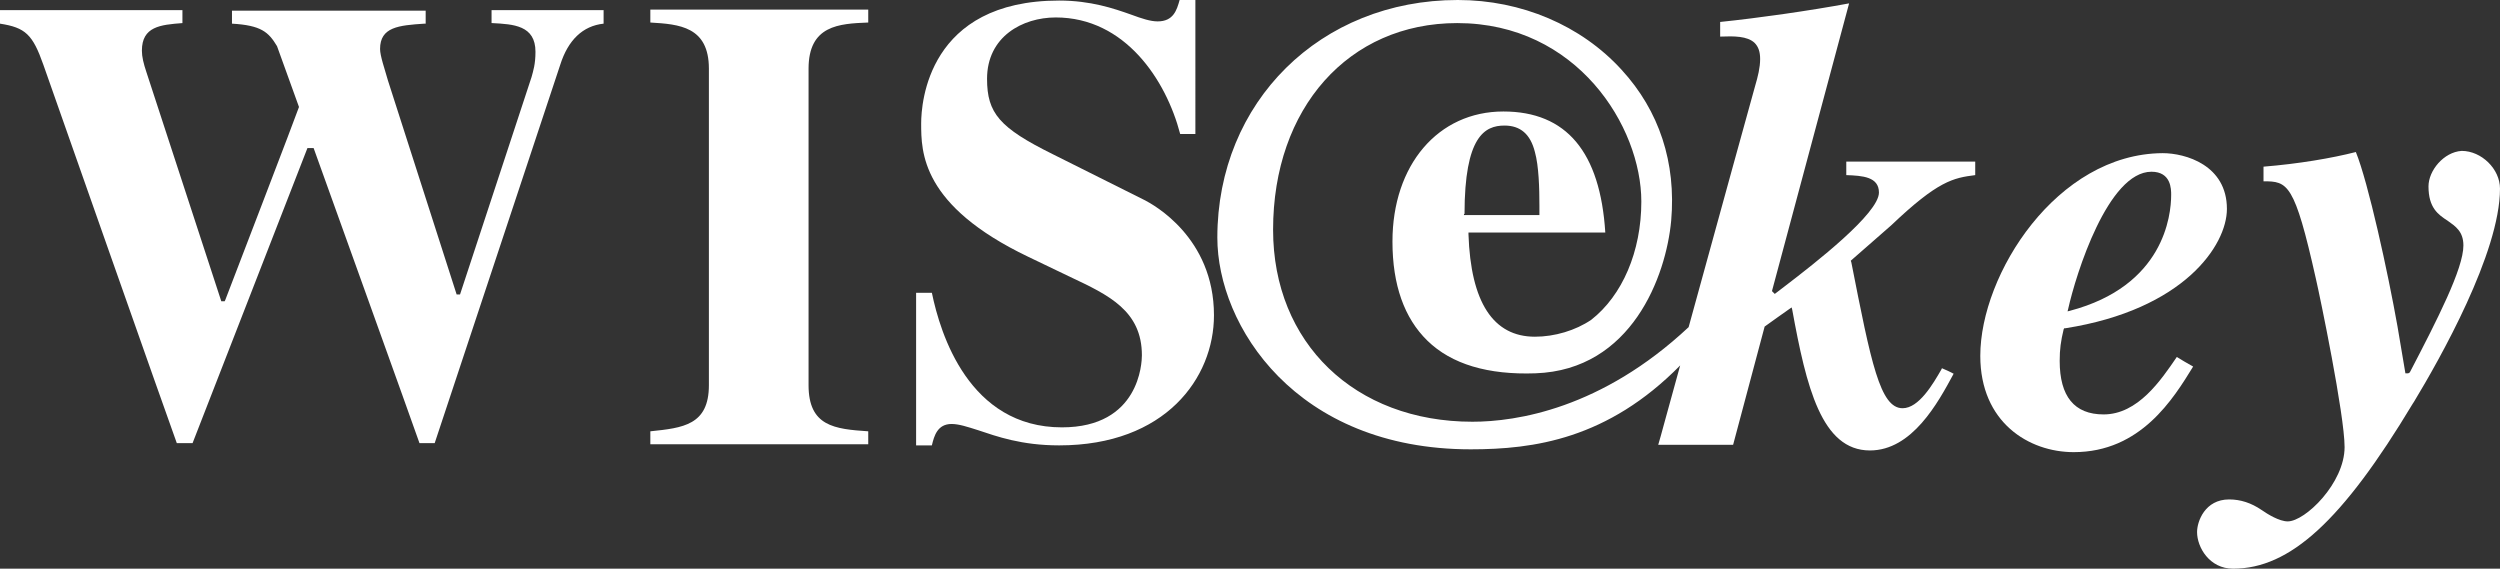
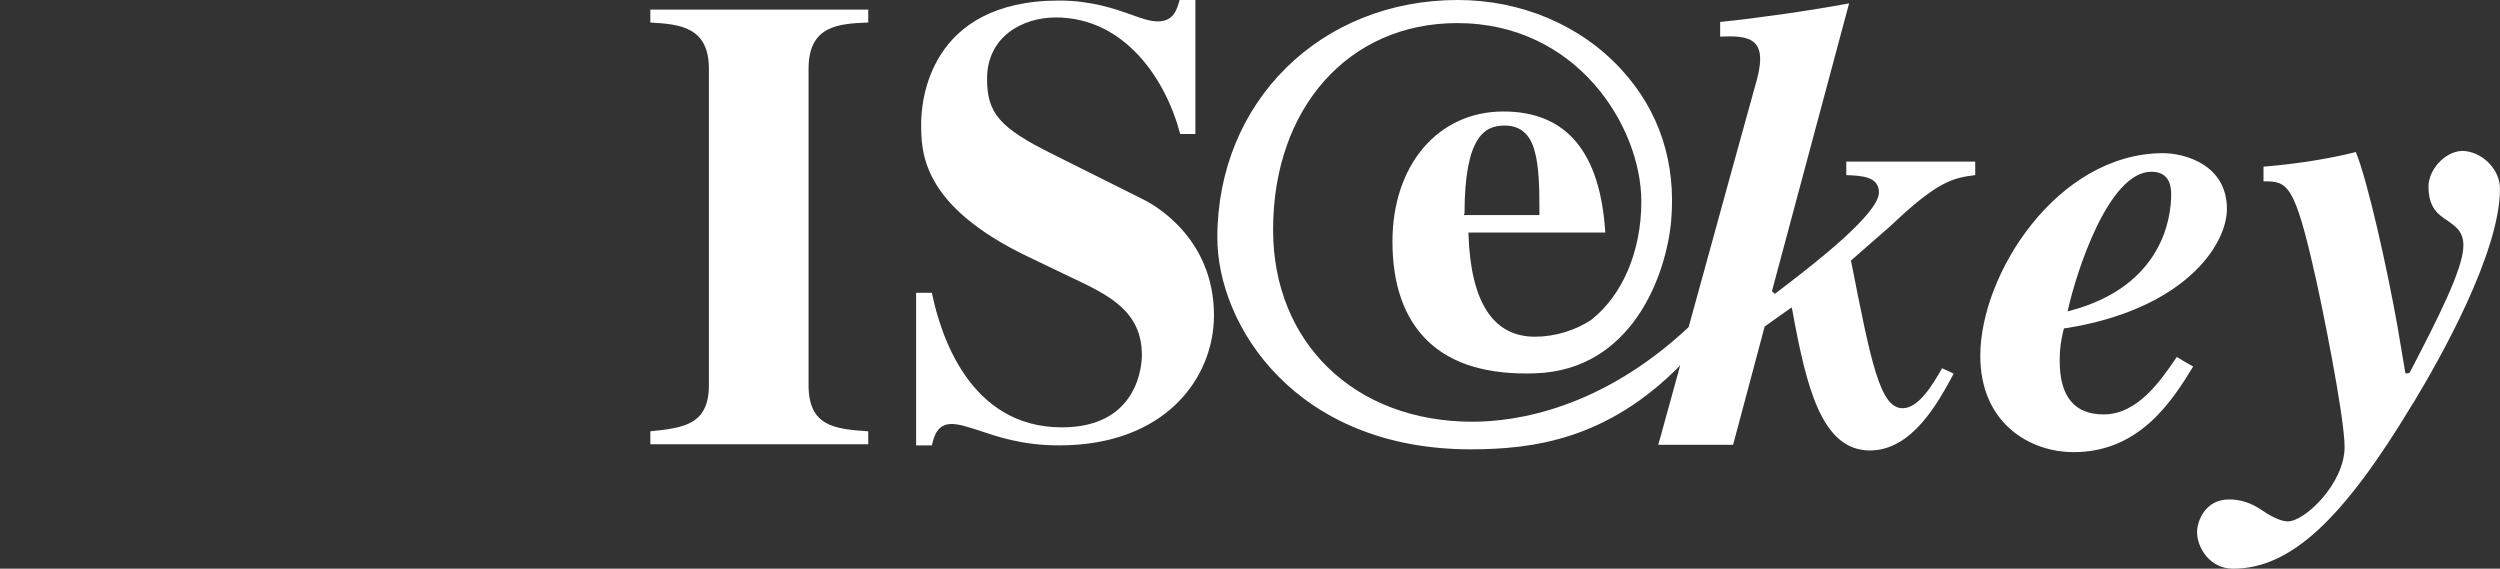
<svg xmlns="http://www.w3.org/2000/svg" version="1.1" id="Layer_1" x="0px" y="0px" viewBox="0 0 444 101" style="enable-background:new 0 0 444 101;" xml:space="preserve">
  <rect x="0" y="0" width="444" height="101" fill="#333333" stroke="none" />
  <style type="text/css">
	.st0{fill:#FFFFFF;}
</style>
  <g id="XMLID_1_">
-     <path id="XMLID_11_" class="st0" d="M87.3,1.8v2.3h0.1c3.8,0.2,7.7,0.4,7.7,5.1c0,2.2-0.4,3.4-0.7,4.5L94.3,14L81.7,52.3h-0.6   l-12.2-38c-0.6-2.1-1.4-4.4-1.4-5.6c0-3.9,3.3-4.2,7.9-4.5c0,0,0.1,0,0.2,0V1.9H41.2v2.3c5.2,0.3,6.5,1.5,8,4L53.1,19   c0,0.2-13.1,34.3-13.1,34.3l-0.1,0.2h-0.6L26,12.8c-0.5-1.5-0.8-2.7-0.8-3.8c0-4.3,3.3-4.6,7.2-4.9V1.8H0v2.4   c4.5,0.7,5.8,1.9,7.7,7.3c0,0,23,65.4,23.7,67.2h2.8c0.1-0.3,20.4-52.4,20.4-52.4h1.1c0,0,18.7,52,18.8,52.4h2.7   c0.1-0.3,22.3-67.2,22.3-67.2c1.4-4.4,4-6.9,7.7-7.3V1.8C107.2,1.8,87.3,1.8,87.3,1.8z" />
    <path id="XMLID_10_" class="st0" d="M115.5,1.7V4l0,0c5.1,0.3,10.4,0.7,10.4,8.2v56.2c0,7.1-4.6,7.6-10.4,8.2v2.3h38.7v-2.3   c-6-0.4-10.6-0.9-10.6-8.2V12.2c0-7.7,5.4-8,10.6-8.2l0,0V1.7L115.5,1.7z" />
    <path id="XMLID_9_" class="st0" d="M209.5,0c-0.5,1.8-1.1,3.8-3.9,3.8c-1.3,0-2.8-0.5-4.7-1.2c-3.1-1.1-7.2-2.5-12.8-2.5   c-23.3,0-24.5,18.2-24.5,21.8c0,5.1,0,14.6,19,23.7l7.5,3.6c6.8,3.2,12.7,6,12.7,13.9c0,1.3-0.4,12.8-14.2,12.8   c-16.5,0-21.6-16.6-23.1-23.9h-2.8v27.1h2.8c0.4-1.7,1-3.8,3.5-3.8c1.3,0,2.8,0.5,4.7,1.1c3.3,1.1,7.7,2.7,14.4,2.7   c18.9,0,27.5-12,27.5-23.1c0-13.9-10.9-19.7-12.2-20.4L187,27.4c-9.5-4.7-11.7-7.3-11.7-13.4c0-7.5,6.3-10.9,12.2-10.9   c12.3,0,19.6,11.1,22.1,20.7h2.7V0H209.5z" />
    <path id="XMLID_6_" class="st0" d="M351.7,63.2c0,11.8,8.6,17.1,16.6,17.1c11.9,0,17.7-9.5,21.2-15.2c-0.4-0.2-2.6-1.5-2.9-1.7   c-2.8,4.1-6.9,10.2-13,10.2c-5.2,0-7.8-3.2-7.8-9.5c0-2.1,0.2-3.5,0.7-5.6l0.1-0.2h0.2c21-3.3,28.7-14.7,28.7-21.2   c0-7.8-7.4-9.9-11.4-9.9C365.3,27.3,351.7,48.7,351.7,63.2 M367.3,54.9c1.4-6.3,7.1-24.4,14.8-24.4c3.5,0,3.5,3.1,3.5,4.1   c0,3.7-1.3,16.2-18,20.6l-0.4,0.1L367.3,54.9z" />
    <path id="XMLID_5_" class="st0" d="M431.3,33.1c0,3.8,1.7,5,3.4,6.1c1.4,1,2.8,1.9,2.8,4.4c0,4.1-4.6,13.1-9.5,22.5l-0.1,0.1   l-0.2,0.1h-0.5l-1.4-8.3c-1.7-9.6-5.2-25.6-7.4-31c-4.3,1.1-10.2,2.1-16.4,2.6v2.6c4.3,0,5.5,0.3,9.3,17.3c0.7,3,5.1,24.2,5.1,29.9   c0,6.4-7,13.2-10.1,13.2c-1.5,0-3.6-1.3-4.6-2c-1.9-1.3-3.8-1.9-5.8-1.9c-4.3,0-5.7,3.9-5.7,5.8c0,2.7,2.2,6.5,6.4,6.5   c10.1,0,19.4-8.5,31.9-29.3l0.2-0.3c4.6-7.6,15.3-26.5,15.3-37.9c0-3.5-3.3-6.7-6.8-6.7C434,27,431.3,30.3,431.3,33.1" />
    <path id="XMLID_2_" class="st0" d="M350.8,31.1v-2.4h-22.9v2.4c2.9,0.1,5.8,0.3,5.8,3.1c0,3.7-11.3,12.5-16.8,16.7l-1.7,1.3   l-0.5-0.5c0,0,13.5-50.4,13.7-51.1c-7,1.3-16.1,2.6-22.9,3.3v2.6c2.5-0.1,4.8-0.1,6.1,1.1c0.7,0.7,1,1.6,1,2.9   c0,1.5-0.4,3.1-0.9,4.8c0,0-6.7,24.2-11.8,42.8c-15.5,14.5-30.6,16.8-38.4,16.8c-20.9,0-35.4-14-35.4-34.1   c0-21.6,13.4-36.7,32.7-36.7c21.3,0,32.7,18.4,32.7,31.7c0,8.9-3.4,16.7-8.9,21c-2.8,1.9-6.5,3-10,3c-7.4,0-11.4-6.1-11.8-18.2   v-0.3h24.3c-0.9-14.3-6.9-21.5-18.1-21.5c-11.6,0-19.7,9.5-19.7,23.1c0,7.7,2.1,13.6,6.2,17.6c4.3,4.2,10.8,6.1,19.2,5.8   c17.1-0.6,23.2-17.3,24.1-27.1c0.9-10.3-2.1-19.5-8.8-26.8C280.8,4.5,270.2,0,258.9,0c-24.4,0-42.7,18.1-42.7,42.2   c0,15.6,13.9,37.6,45,37.6c11.2,0,24.3-1.8,37.2-14.9c-2.1,7.5-3.6,13.2-3.9,14.1h13.3c0.1-0.4,5.6-21,5.6-21   c0.1-0.1,4.5-3.2,4.5-3.2l0.3-0.2l0.1,0.4c2.5,13.7,5.2,25,13.8,25c7.5,0,12.1-8.5,14.8-13.5c0,0,0-0.1,0.1-0.1   c-0.3-0.2-1.8-0.9-2.1-1c-0.1,0.1-0.1,0.2-0.1,0.2c-1.5,2.6-4,6.9-6.9,6.9c-4,0-5.6-8.1-9.1-25.9l-0.1-0.3l7.2-6.3   C344.2,32.1,346.9,31.6,350.8,31.1 M260.1,38c0-13.8,3.6-15.7,7.1-15.7c2.8,0,4.6,1.5,5.4,4.7c0.7,2.5,0.8,6.5,0.8,9.5v1.7H260V38   H260.1z" />
  </g>
</svg>